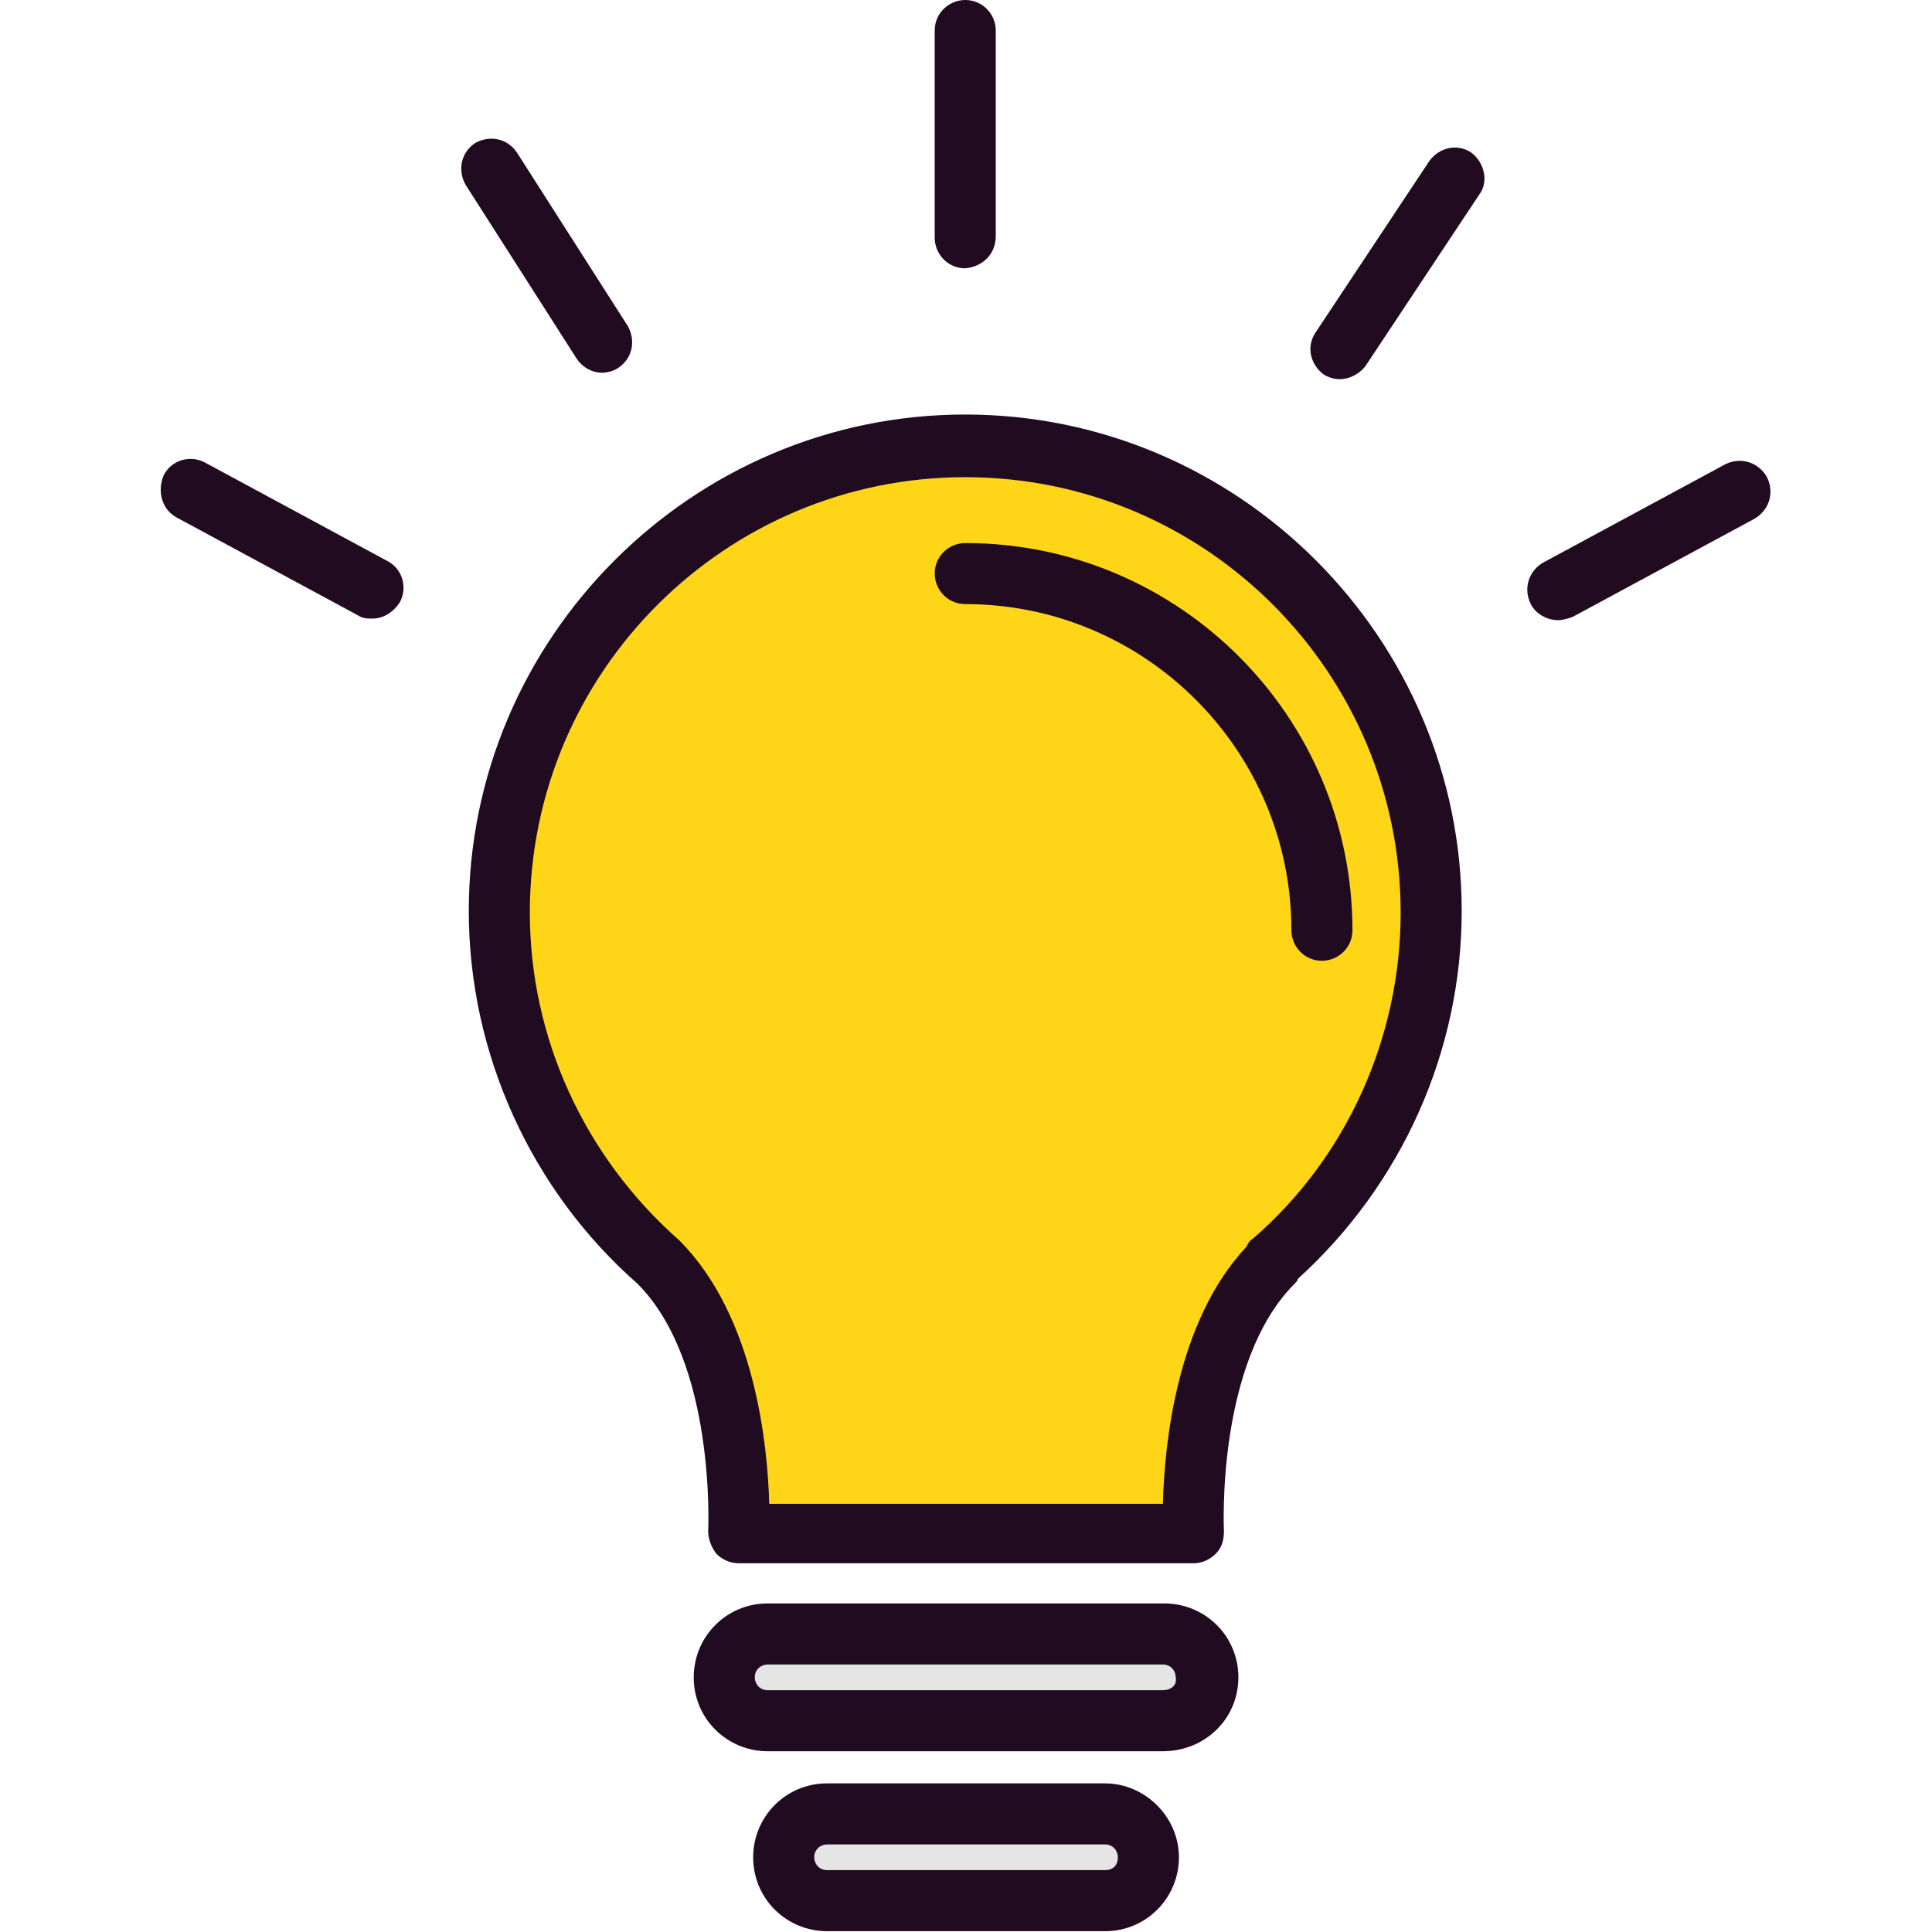
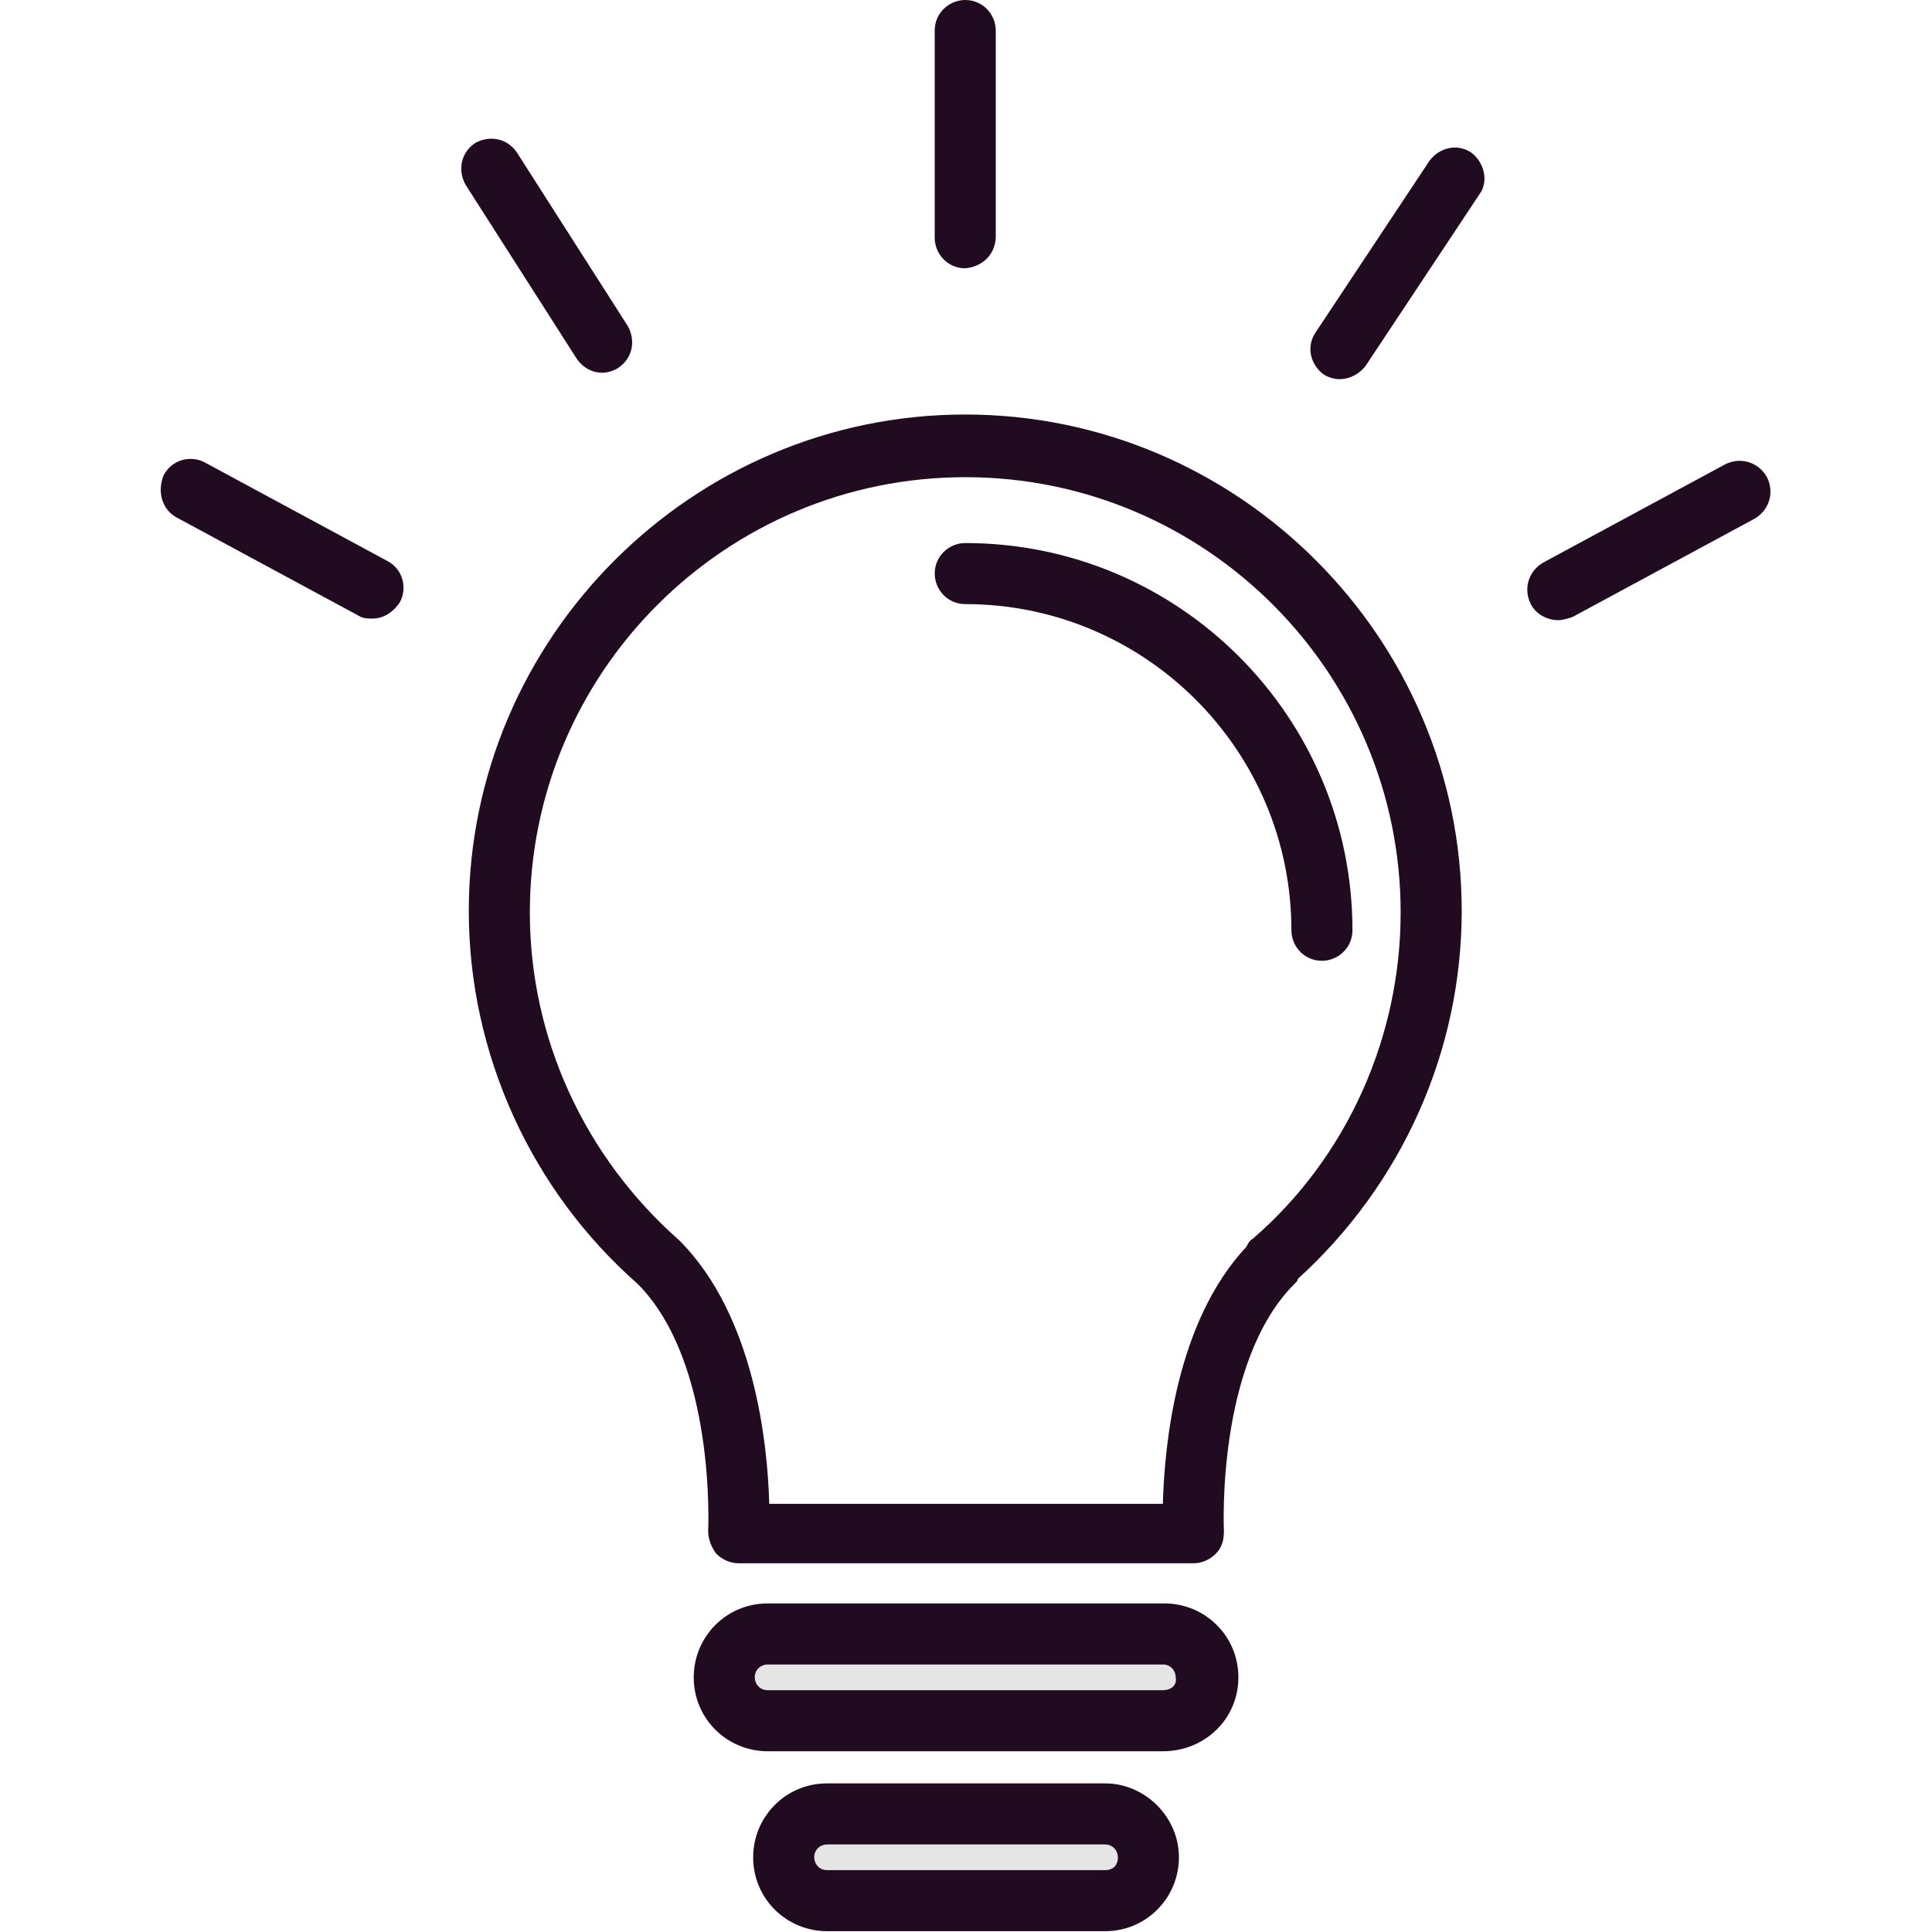
<svg xmlns="http://www.w3.org/2000/svg" width="481" height="481" viewBox="0 0 481 481" fill="none">
  <g id="idea 1">
    <g clip-path="url(#clip0)">
-       <path id="Light" d="M317.112 314.4C294.712 336.8 297.512 382 297.512 382H183.912C183.912 382 186.312 336.8 164.312 314.4C139.912 292.8 124.312 261.6 124.312 226.8C124.312 162.8 176.312 110.8 240.312 110.8C304.312 110.8 356.312 162.8 356.312 226.8C356.312 261.6 341.112 292.8 317.112 314.4Z" fill="#FFD517" />
      <g id="All">
        <g id="Screw">
          <path id="Vector" d="M300.712 417.6C300.712 423.6 295.912 428.4 289.912 428.4H191.112C185.112 428.4 180.312 423.6 180.312 417.6C180.312 411.6 185.112 406.8 191.112 406.8H289.512C295.512 406.8 300.712 411.6 300.712 417.6Z" fill="#E5E5E5" />
          <path id="Vector_2" d="M285.912 462.4C285.912 468.4 281.112 473.2 275.112 473.2H205.912C199.912 473.2 195.112 468.4 195.112 462.4C195.112 456.4 199.912 451.6 205.912 451.6H275.112C281.112 451.6 285.912 456.4 285.912 462.4Z" fill="#E5E5E5" />
        </g>
        <path id="Vector_3" d="M323.112 318.4C349.112 294.8 363.912 261.6 363.912 226.8C363.912 158.8 308.312 103.2 240.312 103.2C172.312 103.2 116.712 158.8 116.712 226.8C116.712 262.4 132.312 296.4 158.712 319.6C178.312 339.2 176.312 380.8 176.312 381.2C176.312 383.2 177.112 385.2 178.312 386.8C179.912 388.4 181.912 389.2 183.912 389.2H297.112C299.112 389.2 301.112 388.4 302.712 386.8C304.312 385.2 304.712 383.2 304.712 381.2C304.712 380.8 302.712 339.2 322.312 319.6C322.712 319.2 323.112 318.8 323.112 318.4ZM311.912 308.4C311.112 308.8 310.712 309.6 310.312 310.4C292.712 329.2 289.912 360 289.512 374.4H191.512C191.112 359.6 187.912 327.6 169.112 308.8C145.512 288 131.912 258.4 131.912 227.2C131.912 167.2 180.712 118.8 240.312 118.8C300.312 118.8 348.712 167.6 348.712 227.2C348.712 258 335.512 288 311.912 308.4Z" fill="#210B20" />
        <path id="Vector_4" d="M240.312 135.2C236.312 135.2 232.712 138.4 232.712 142.8C232.712 146.8 235.912 150.4 240.312 150.4C285.112 150.4 321.512 186.8 321.512 231.6C321.512 235.6 324.712 239.2 329.112 239.2C333.112 239.2 336.712 236 336.712 231.6C336.712 178.4 293.512 135.2 240.312 135.2Z" fill="#210B20" />
        <path id="Vector_5" d="M308.312 417.6C308.312 407.2 299.912 399.2 289.912 399.2H191.112C180.712 399.2 172.712 407.6 172.712 417.6C172.712 428 181.112 436 191.112 436H289.512C299.912 436 308.312 428 308.312 417.6ZM289.512 420.8H191.112C189.112 420.8 187.912 419.2 187.912 417.6C187.912 415.6 189.512 414.4 191.112 414.4H289.512C291.512 414.4 292.712 416 292.712 417.6C293.112 419.6 291.512 420.8 289.512 420.8Z" fill="#210B20" />
        <path id="Vector_6" d="M275.112 444H205.912C195.512 444 187.512 452.4 187.512 462.4C187.512 472.8 195.912 480.8 205.912 480.8H275.112C285.512 480.8 293.512 472.4 293.512 462.4C293.512 452.4 285.112 444 275.112 444ZM275.112 465.6H205.912C203.912 465.6 202.712 464 202.712 462.4C202.712 460.4 204.312 459.2 205.912 459.2H275.112C277.112 459.2 278.312 460.8 278.312 462.4C278.312 464.4 277.112 465.6 275.112 465.6Z" fill="#210B20" />
        <path id="Vector_7" d="M247.912 58.8V7.6C247.912 3.6 244.712 0 240.312 0C236.312 0 232.712 3.2 232.712 7.6V59.2C232.712 63.2 235.912 66.8 240.312 66.8C244.712 66.4 247.912 63.2 247.912 58.8Z" fill="#210B20" />
        <path id="Vector_8" d="M366.312 38C362.712 35.6 358.312 36.8 355.912 40L327.512 82.8C325.112 86.4 326.312 90.8 329.512 93.2C330.712 94 332.312 94.4 333.512 94.4C335.912 94.4 338.312 93.2 339.912 91.2L368.312 48.4C370.712 45.2 369.512 40.4 366.312 38Z" fill="#210B20" />
        <path id="Vector_9" d="M149.912 92.8C151.112 92.8 152.712 92.4 153.912 91.6C157.512 89.2 158.312 84.8 156.312 81.2L128.712 38C126.312 34.4 121.912 33.6 118.312 35.6C114.712 38 113.912 42.4 115.912 46L143.512 89.2C145.112 91.6 147.512 92.8 149.912 92.8Z" fill="#210B20" />
        <path id="Vector_10" d="M43.912 128.8L89.112 153.2C90.312 154 91.512 154 92.712 154C95.512 154 97.912 152.4 99.512 150C101.512 146.4 100.312 141.6 96.312 139.6L51.112 115.2C47.512 113.2 42.712 114.4 40.712 118.4C39.112 122.4 40.312 126.8 43.912 128.8Z" fill="#210B20" />
        <path id="Vector_11" d="M387.912 154.4C389.112 154.4 390.312 154 391.512 153.6L436.712 129.2C440.312 127.2 441.912 122.8 439.912 118.8C437.912 115.2 433.512 113.6 429.512 115.6L384.312 140C380.712 142 379.112 146.4 381.112 150.4C382.312 152.8 385.112 154.4 387.912 154.4Z" fill="#210B20" />
      </g>
    </g>
  </g>
  <defs>
    <clipPath id="clip0">
      <rect width="480.8" height="480.8" fill="white" />
    </clipPath>
  </defs>
</svg>